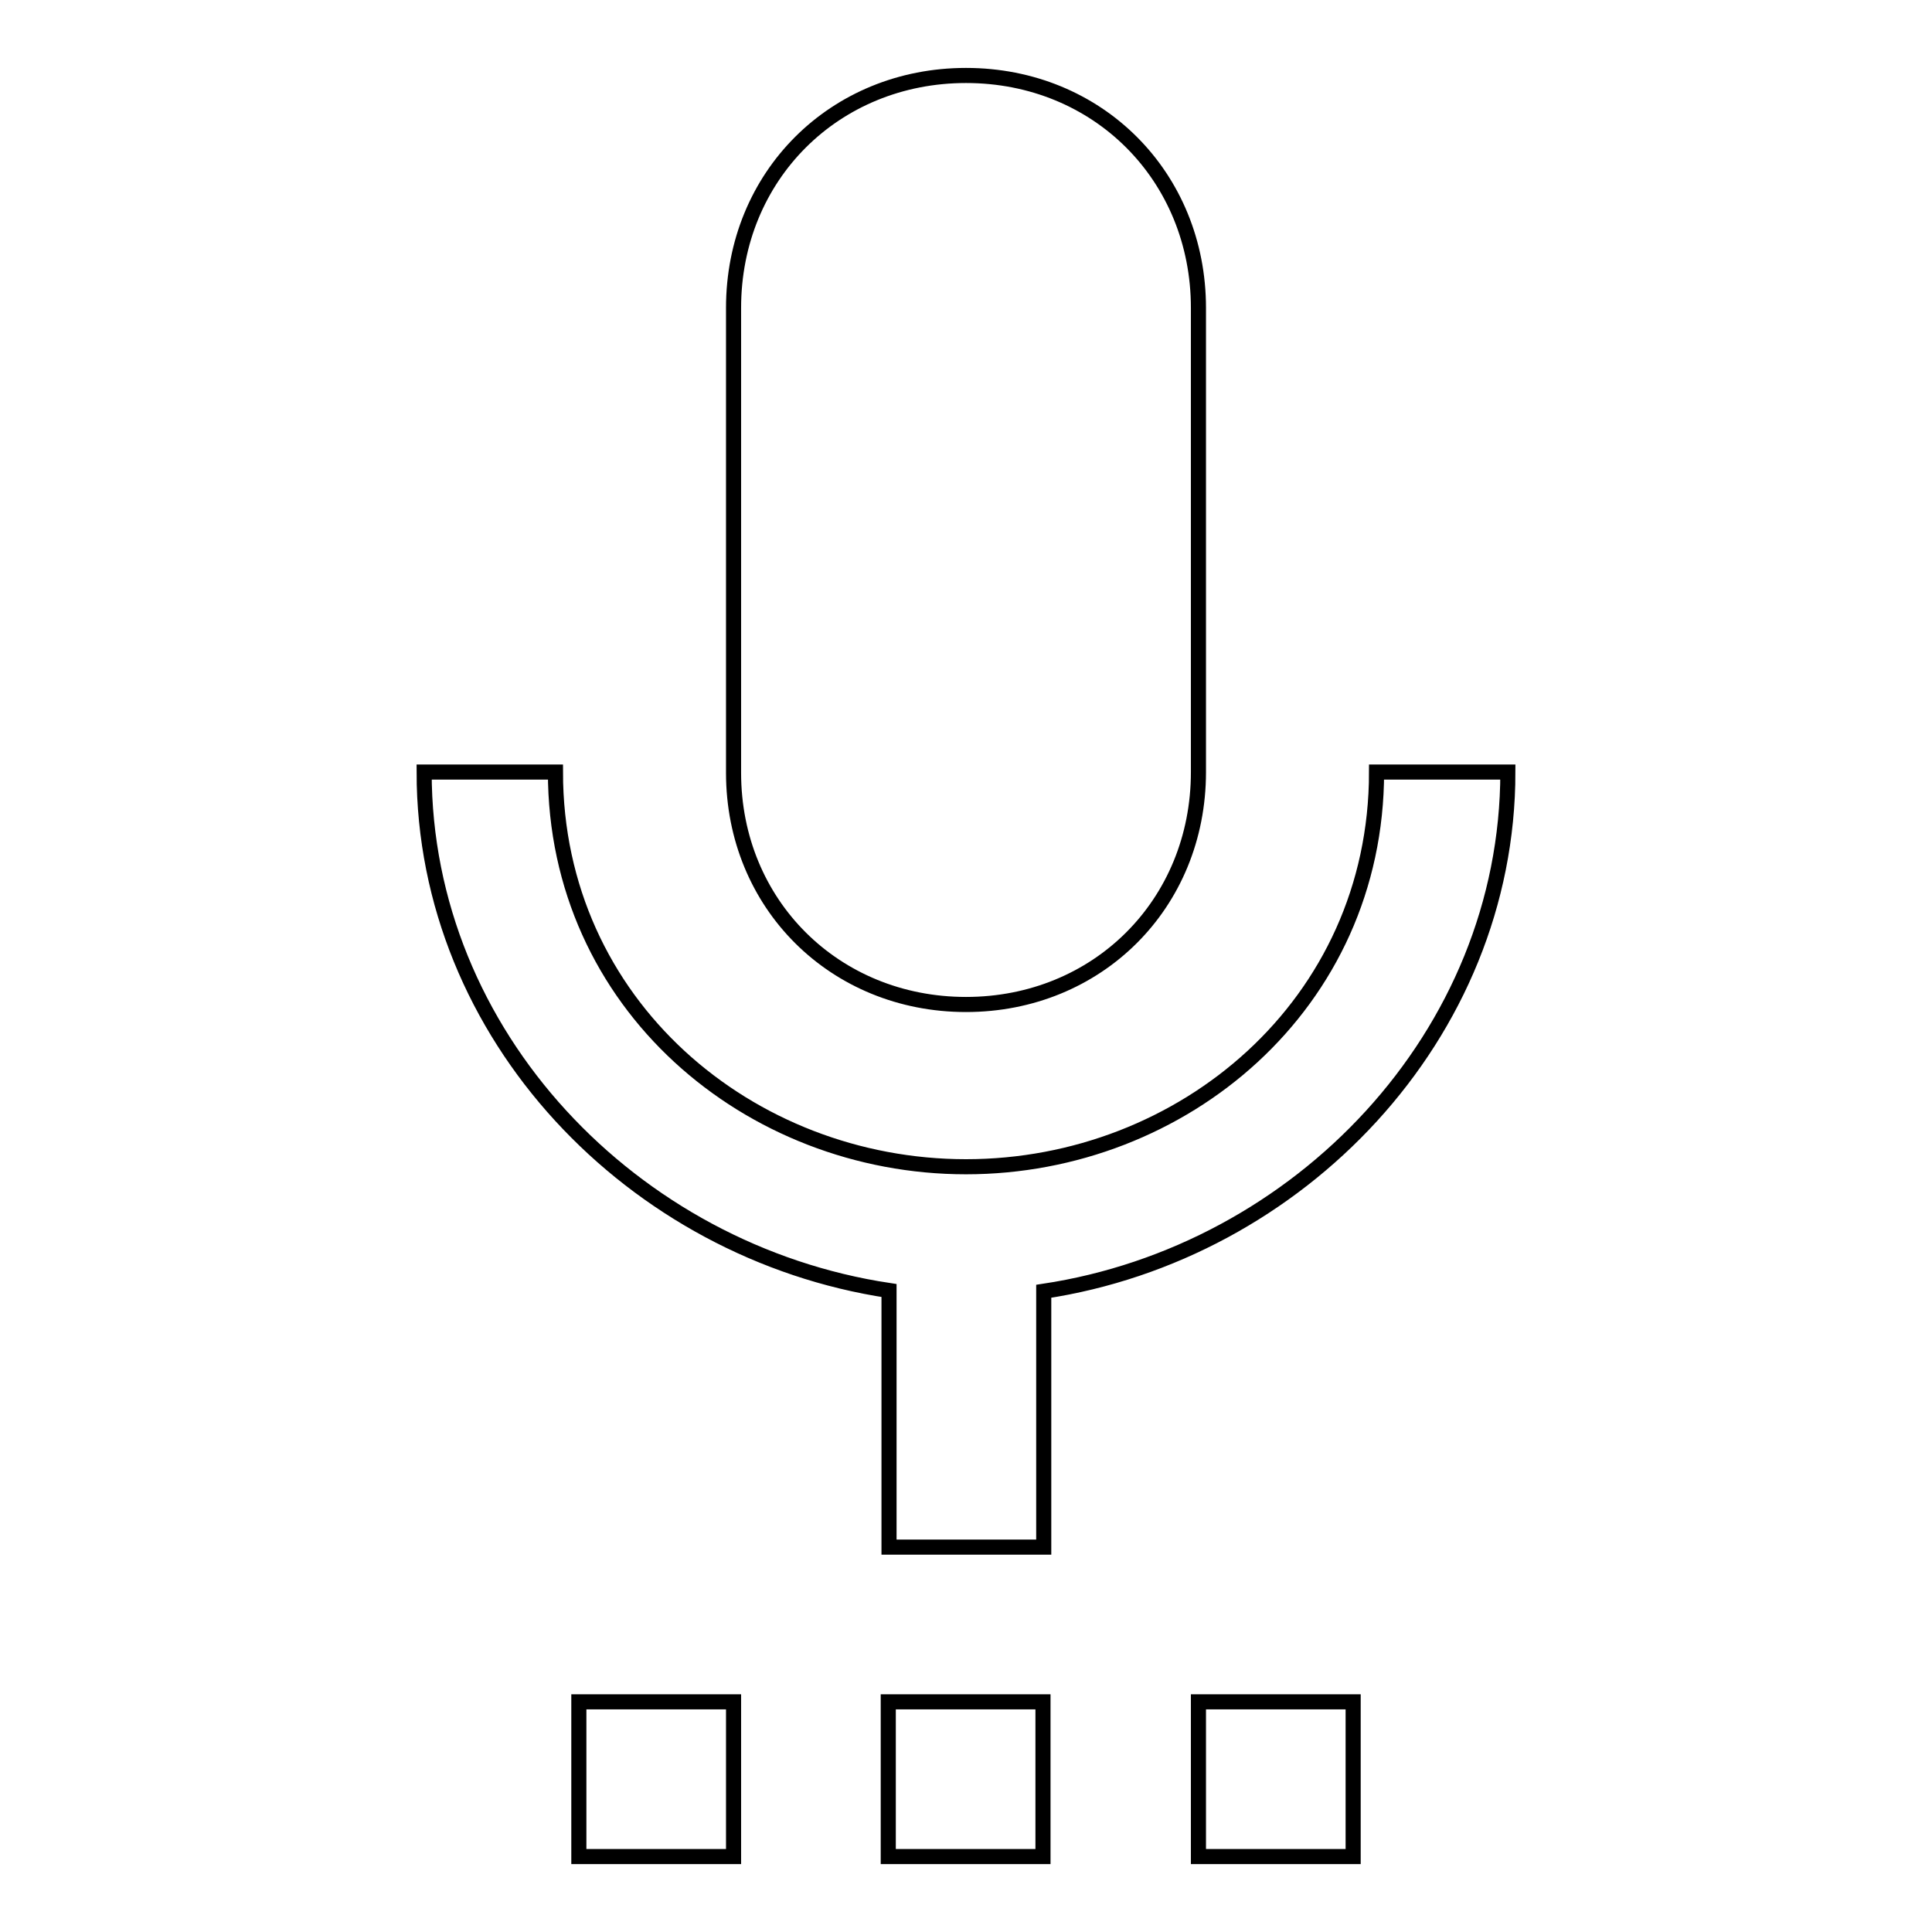
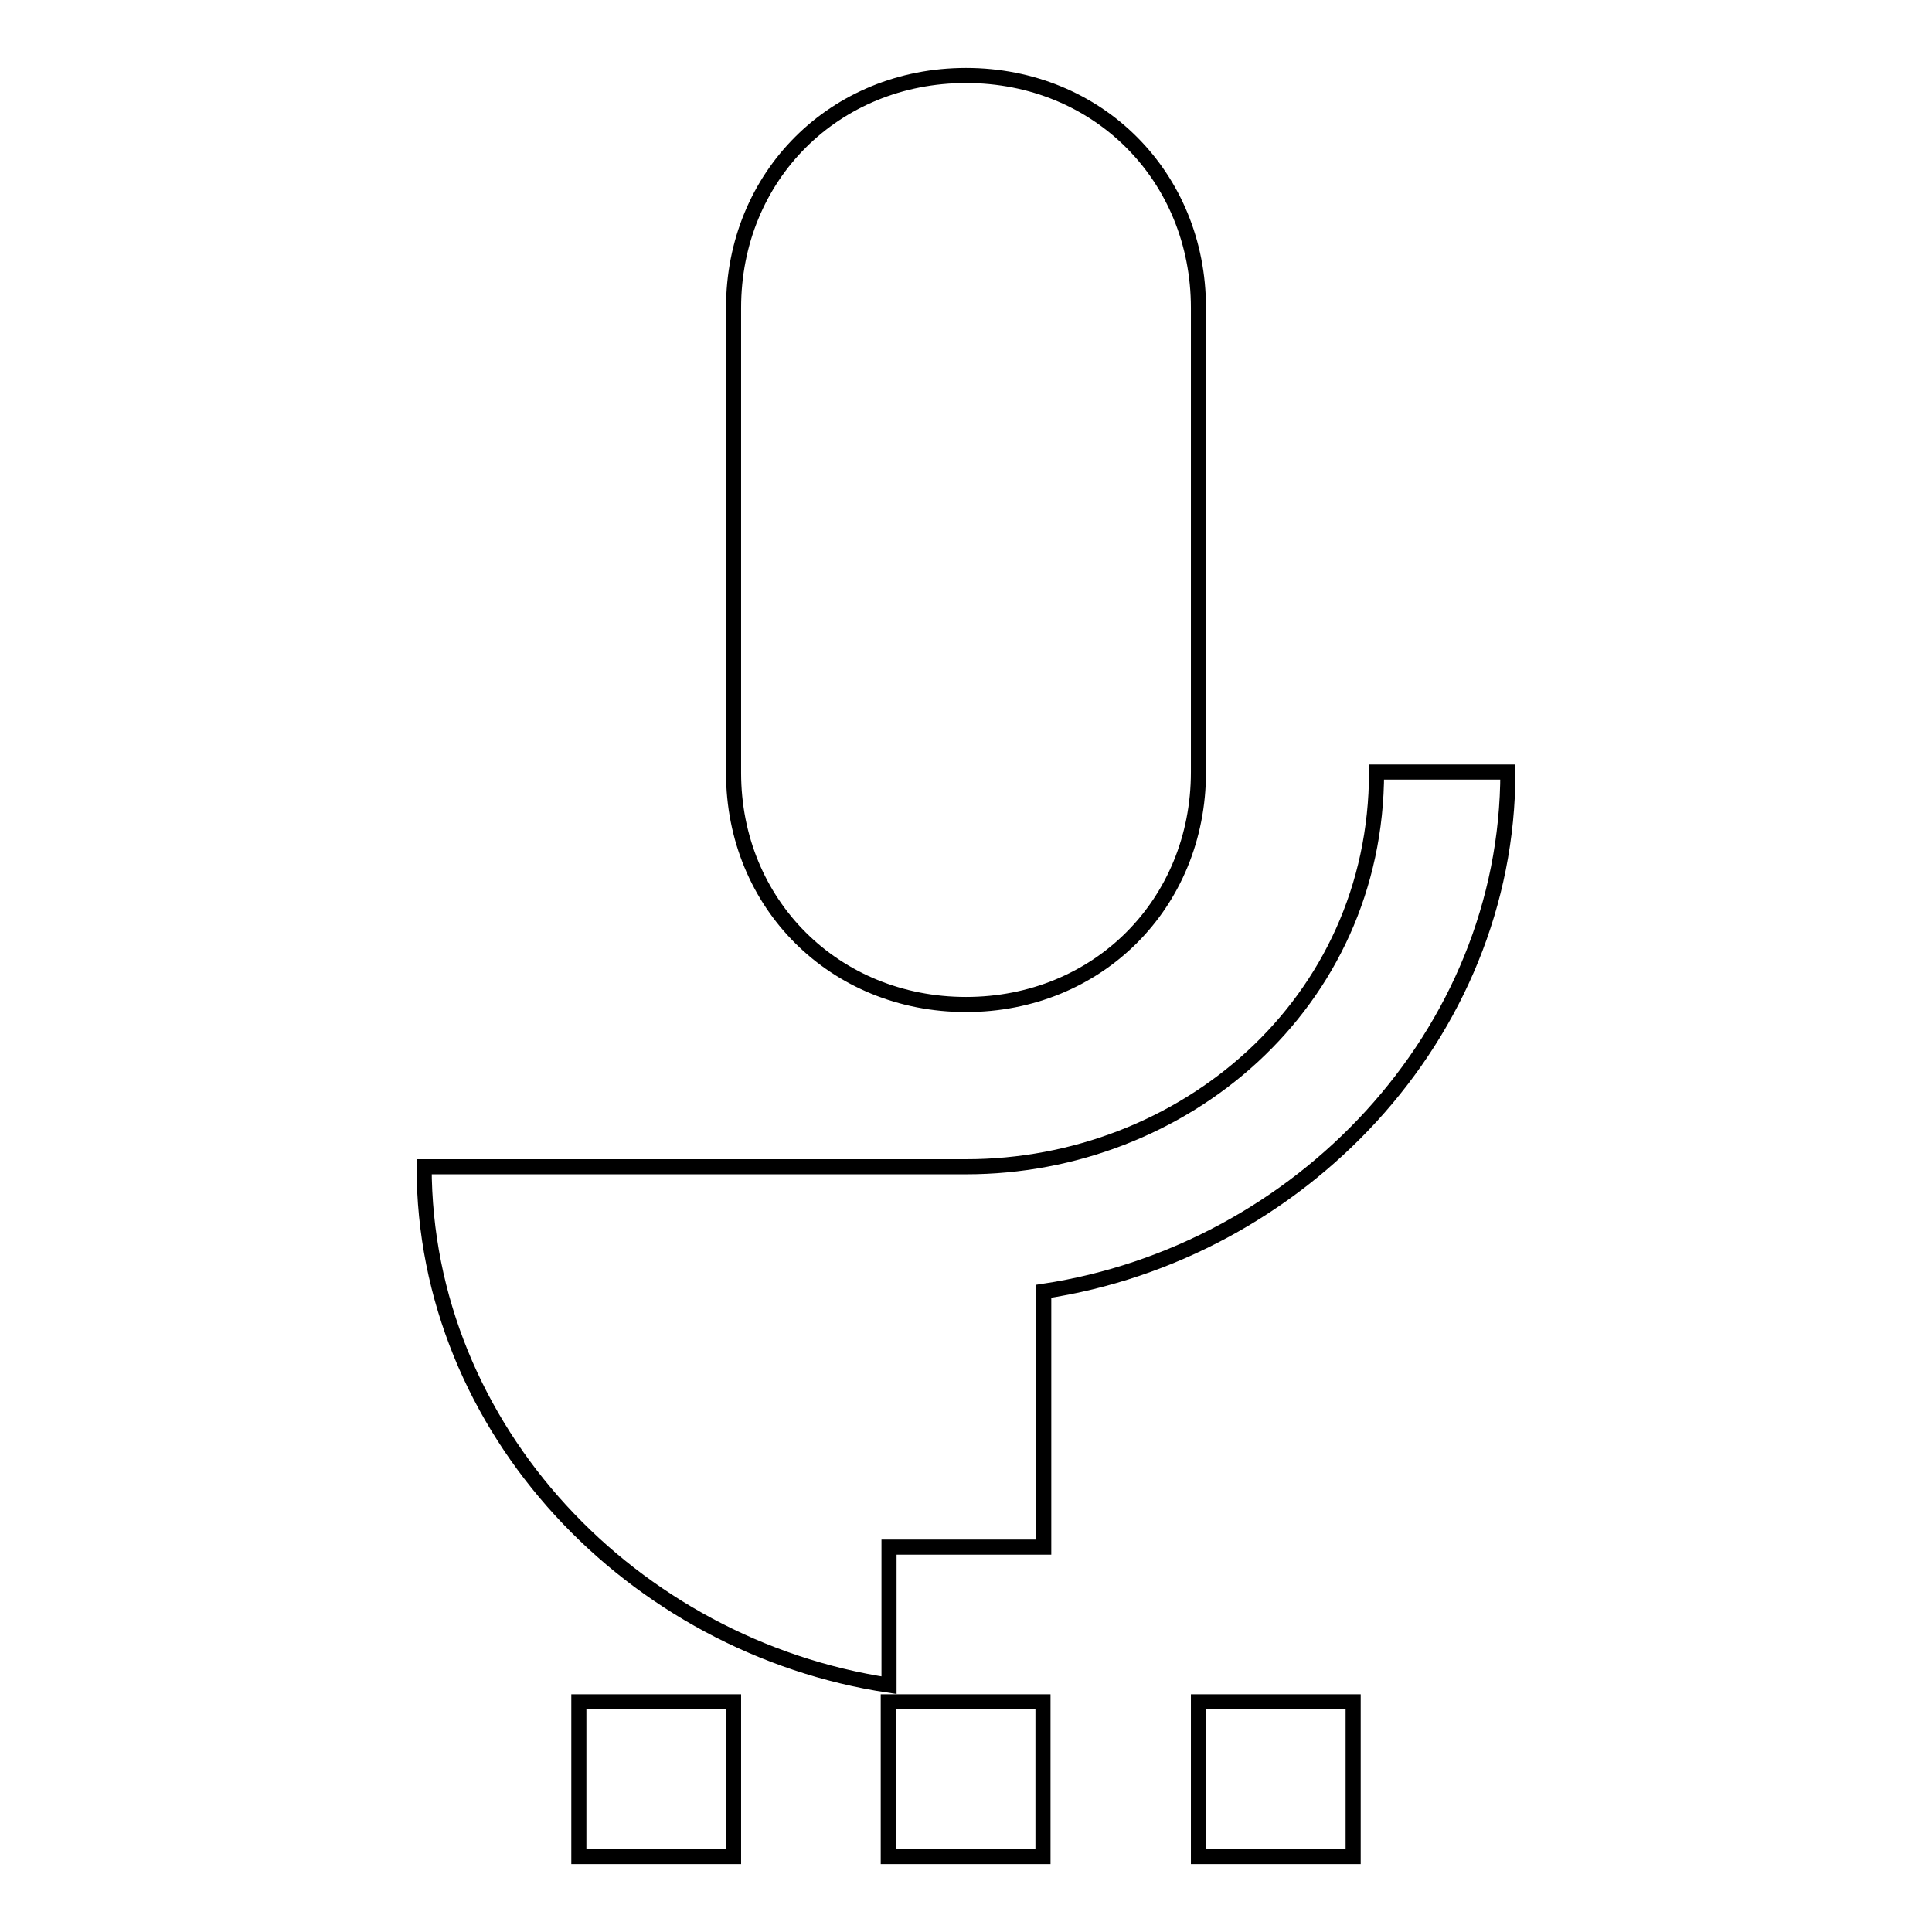
<svg xmlns="http://www.w3.org/2000/svg" version="1.1" x="0px" y="0px" viewBox="0 0 256 256" enable-background="new 0 0 256 256" xml:space="preserve">
  <g>
-     <path stroke-width="2" fill-opacity="0" stroke="#000000" d="M76.7,246h20.5v-20.5H76.7V246z M128,133.1c17.4,0,30.8-13.3,30.8-30.8V40.8c0-17.4-13.3-30.8-30.8-30.8 c-17.4,0-30.8,13.3-30.8,30.8v61.6C97.2,119.8,110.6,133.1,128,133.1L128,133.1z M117.7,246h20.5v-20.5h-20.5V246z M158.8,246h20.5 v-20.5h-20.5V246z M199.8,102.3h-17.4c0,30.8-25.7,52.3-54.4,52.3c-28.7,0-54.4-21.5-54.4-52.3H56.2c0,34.9,27.7,63.6,61.6,68.7 V205h20.5v-33.9C172.1,166,199.8,137.2,199.8,102.3L199.8,102.3z" />
+     <path stroke-width="2" fill-opacity="0" stroke="#000000" d="M76.7,246h20.5v-20.5H76.7V246z M128,133.1c17.4,0,30.8-13.3,30.8-30.8V40.8c0-17.4-13.3-30.8-30.8-30.8 c-17.4,0-30.8,13.3-30.8,30.8v61.6C97.2,119.8,110.6,133.1,128,133.1L128,133.1z M117.7,246h20.5v-20.5h-20.5V246z M158.8,246h20.5 v-20.5h-20.5V246z M199.8,102.3h-17.4c0,30.8-25.7,52.3-54.4,52.3H56.2c0,34.9,27.7,63.6,61.6,68.7 V205h20.5v-33.9C172.1,166,199.8,137.2,199.8,102.3L199.8,102.3z" />
  </g>
</svg>